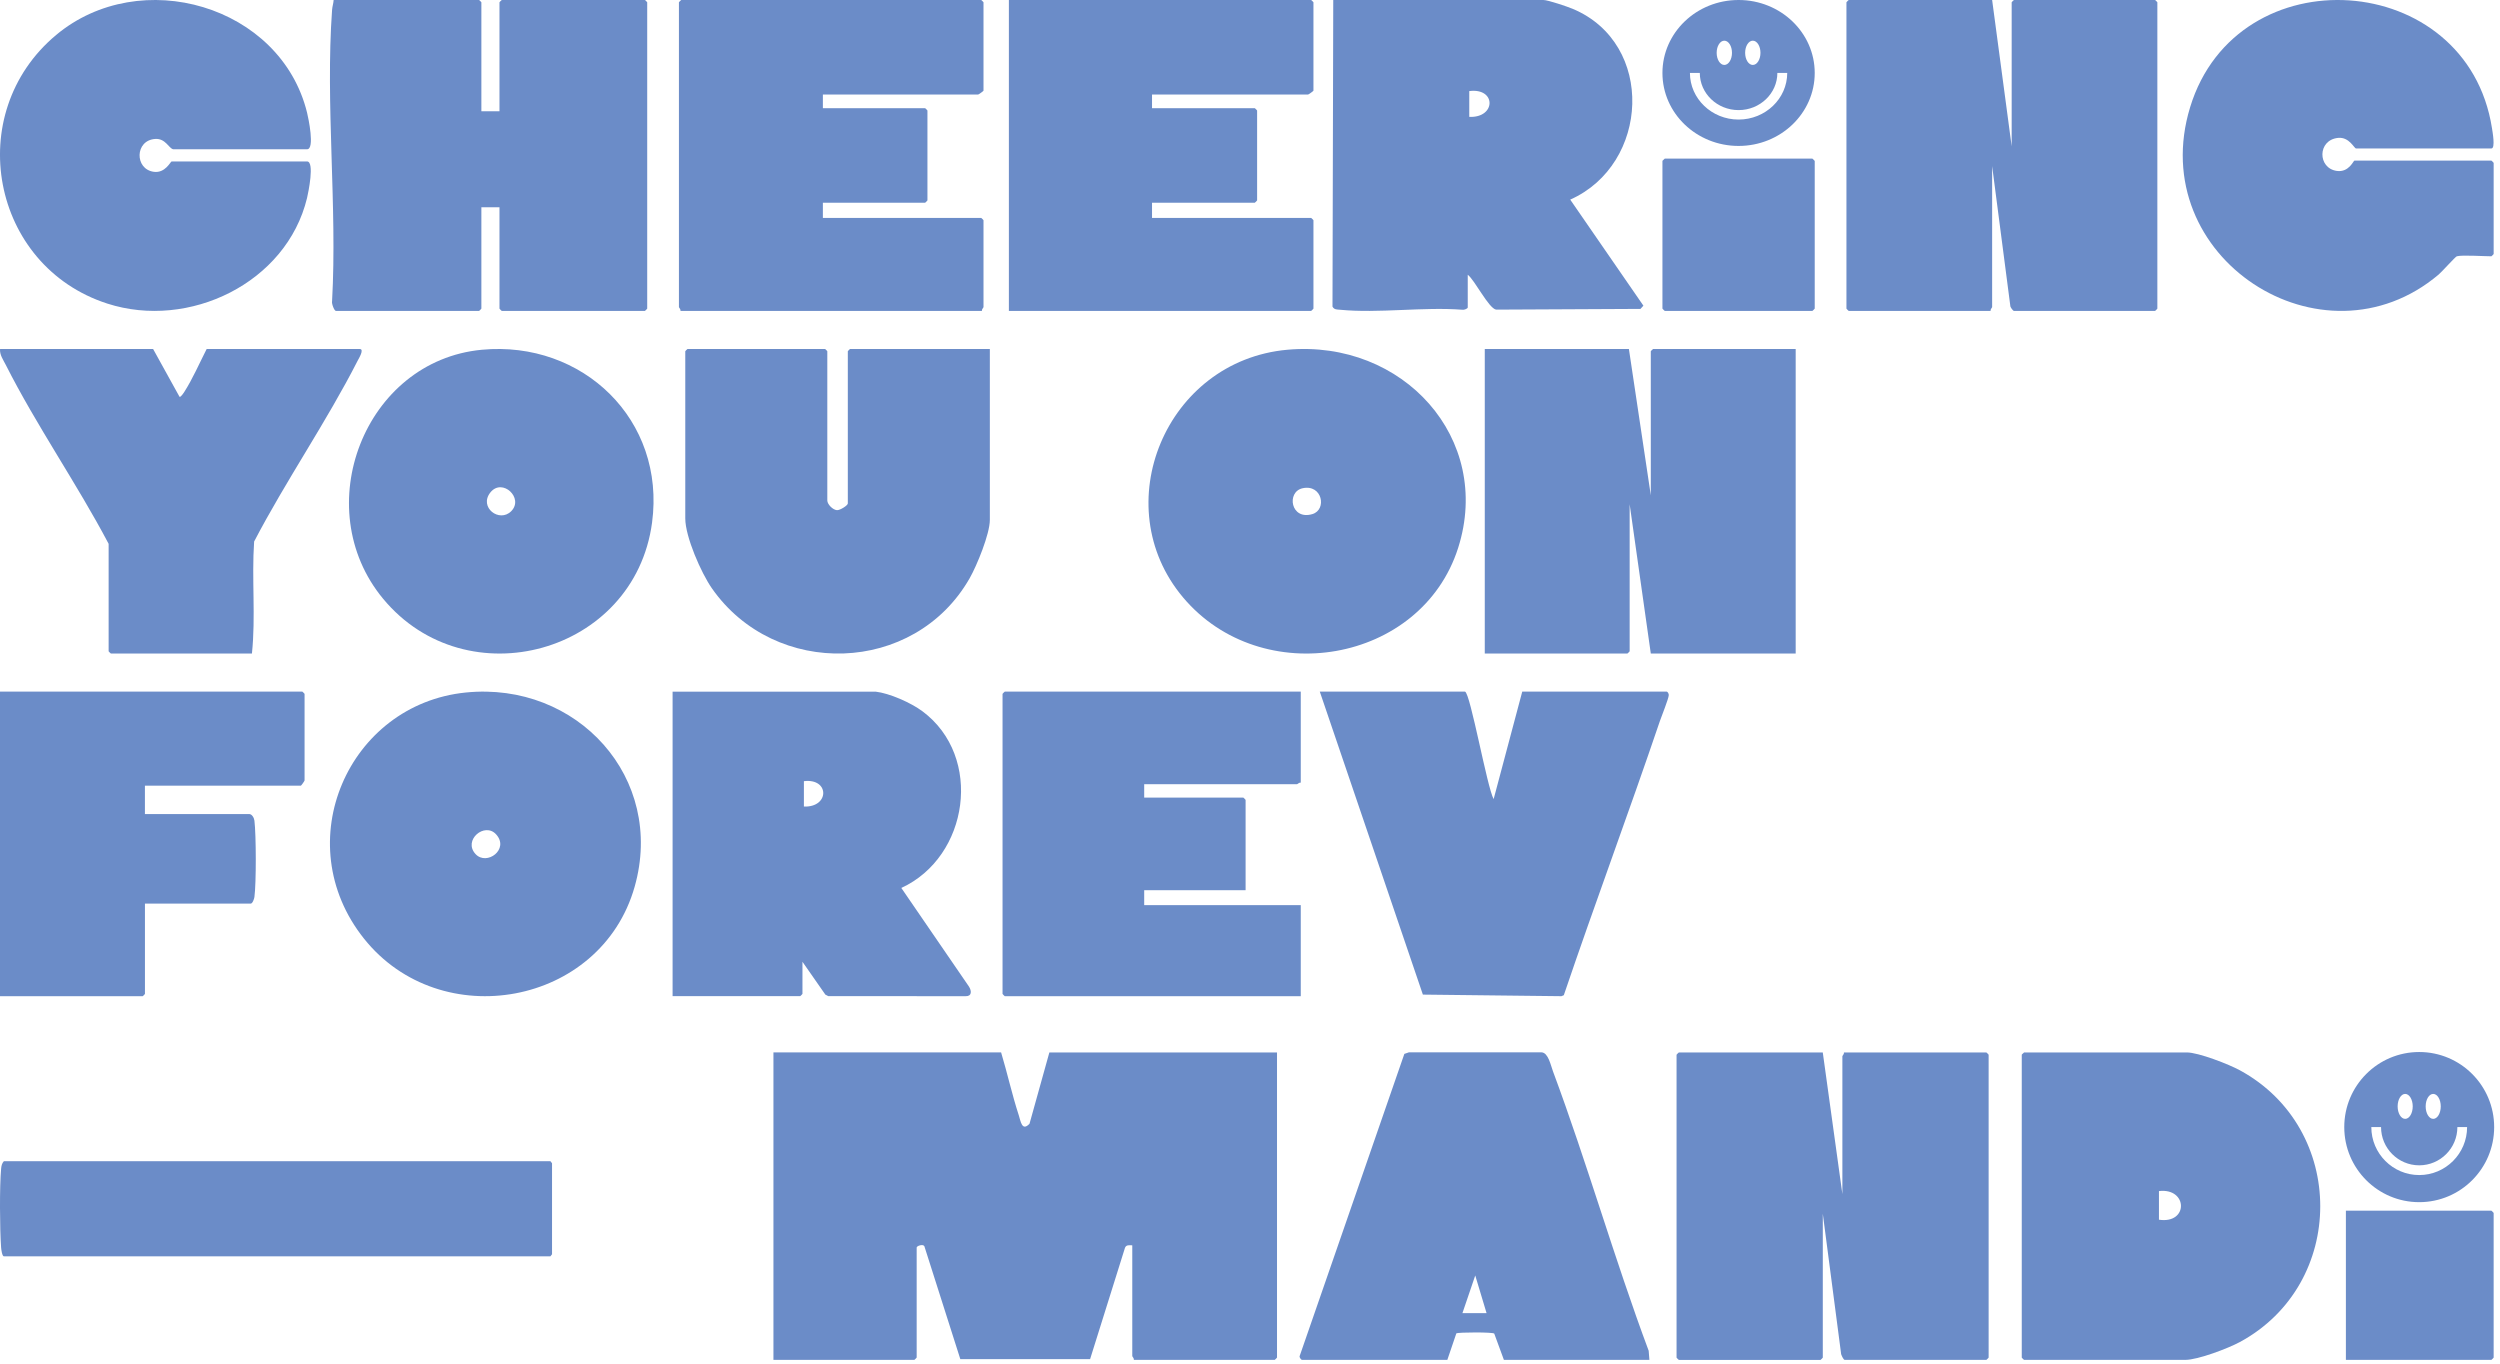
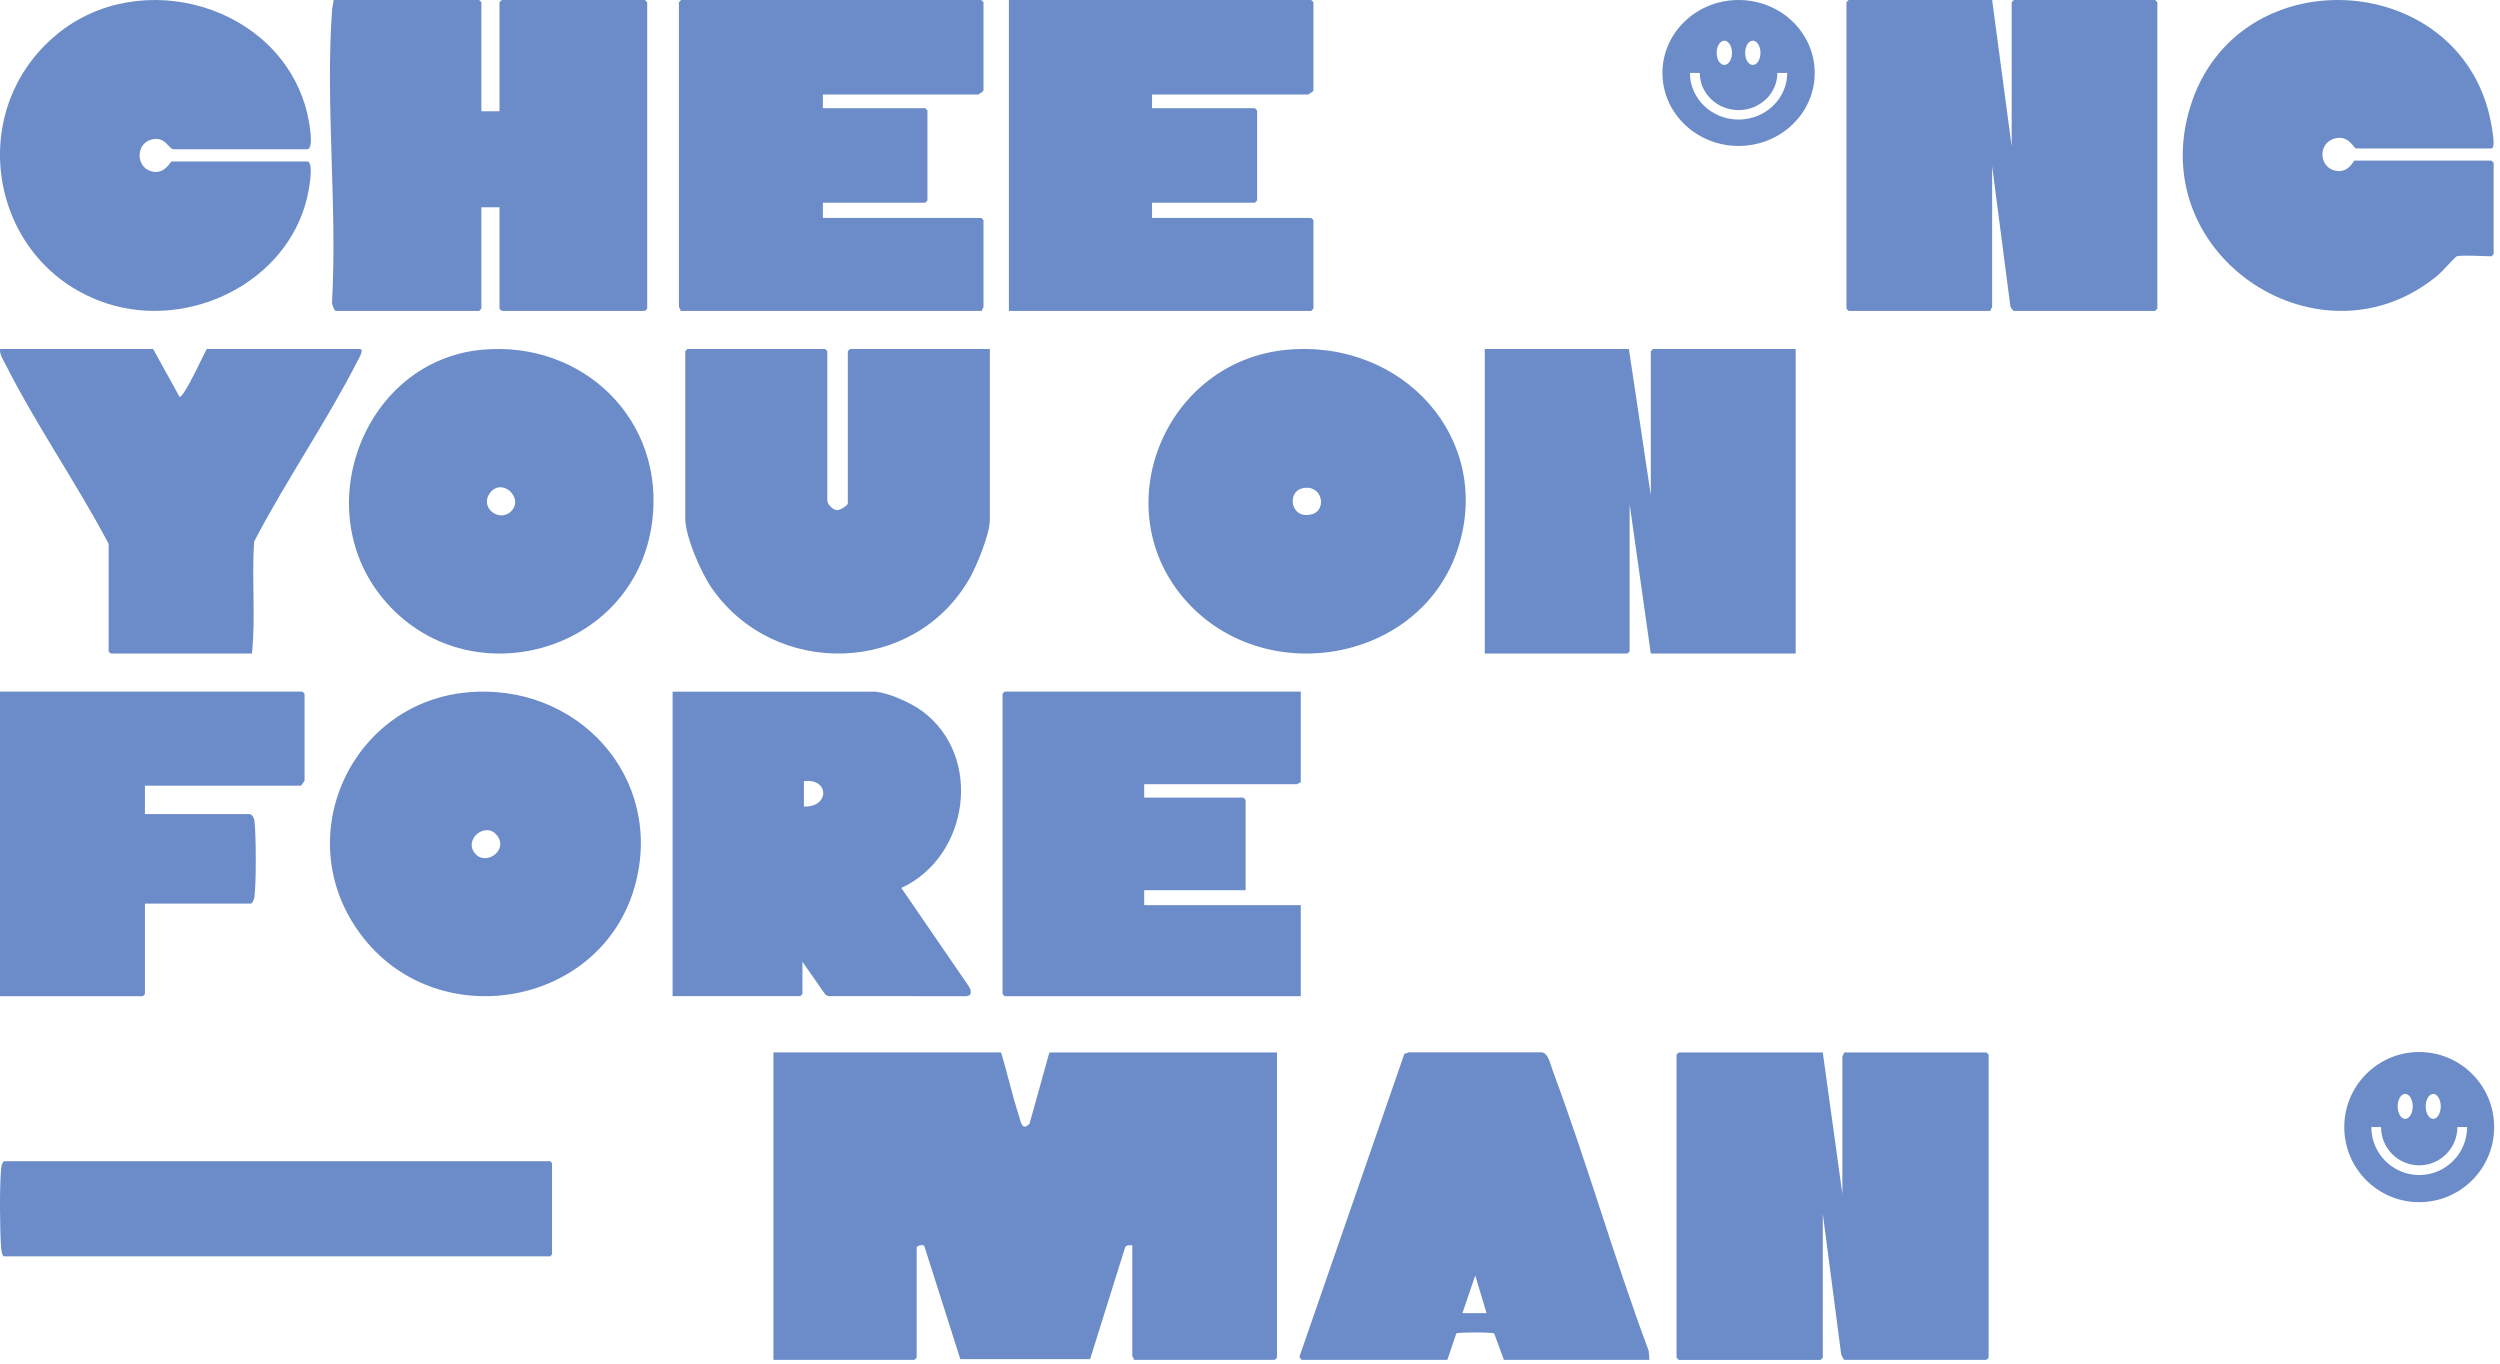
<svg xmlns="http://www.w3.org/2000/svg" fill="none" viewBox="0 0 394 215" height="215" width="394">
  <path fill="#6B8CC8" d="M256.715 55L260.166 78.058V55.353C260.166 55.33 260.499 55 260.523 55H283V103H260.166L256.834 79.471V102.647C256.834 102.67 256.501 103 256.477 103H234V55H256.715Z" />
  <path fill="#6B8CC8" d="M313.961 0L317.039 23.057V0.361C317.039 0.337 317.371 0 317.394 0H339.645C339.668 0 340 0.337 340 0.361V48.639C340 48.663 339.668 49 339.645 49H317.394C317.267 49 316.783 48.404 316.817 48.144L313.961 26.179V48.399C313.961 48.48 313.648 48.764 313.724 49H291.355C291.332 49 291 48.663 291 48.639V0.361C291 0.337 291.332 0 291.355 0H313.961Z" />
  <path fill="#6B8CC8" d="M75.865 17.534H78.718V0.361C78.718 0.337 79.05 0 79.074 0H101.643C101.667 0 102 0.337 102 0.361V48.639C102 48.663 101.667 49 101.643 49H79.074C79.05 49 78.718 48.663 78.718 48.639V32.668H75.865V48.639C75.865 48.663 75.533 49 75.509 49H52.94C52.673 49 52.227 47.802 52.336 47.451C53.168 32.495 51.266 16.375 52.336 1.554C52.374 1.015 52.55 0.534 52.583 0H75.509C75.533 0 75.865 0.337 75.865 0.361V17.534Z" />
-   <path fill="#6B8CC8" d="M231.317 43.303V48.449C231.317 48.645 230.734 48.87 230.488 48.817C224.304 48.338 217.268 49.407 211.19 48.817C210.704 48.77 210.28 48.827 210 48.324L210.12 0H243.24C243.963 0 247.033 1.044 247.862 1.394C260.923 6.871 259.959 25.911 247.467 31.459L259 48.175L258.537 48.683L235.784 48.798C234.599 48.578 232.449 44.175 231.322 43.303H231.317ZM231.558 18.422C235.799 18.595 235.837 13.803 231.558 14.354V18.422Z" />
  <path fill="#6B8CC8" d="M137.976 109C140.195 109.254 143.569 110.752 145.38 112.1C154.999 119.26 152.7 135.042 142.048 139.941L152.714 155.492C153.151 156.179 153.17 157.032 152.179 156.999L130.534 156.99L130.074 156.749L126.467 151.577V156.636C126.467 156.66 126.141 156.99 126.118 156.99H106V109.005H137.98L137.976 109ZM126.695 123.114V127.113C130.753 127.273 130.767 122.61 126.695 123.114Z" />
  <path fill="#6B8CC8" d="M129.686 14.893V17.053H145.807C145.831 17.053 146.165 17.39 146.165 17.414V31.586C146.165 31.61 145.831 31.947 145.807 31.947H129.686V34.347H154.642C154.666 34.347 155 34.684 155 34.708V48.399C155 48.48 154.685 48.764 154.761 49H107.239C107.315 48.764 107 48.48 107 48.399V0.361C107 0.337 107.334 0 107.358 0H154.642C154.666 0 155 0.337 155 0.361V14.292C155 14.345 154.255 14.893 154.164 14.893H129.686Z" />
  <path fill="#6B8CC8" d="M181.559 14.893V17.053H197.761C197.785 17.053 198.121 17.39 198.121 17.414V31.586C198.121 31.61 197.785 31.947 197.761 31.947H181.559V34.347H206.64C206.664 34.347 207 34.684 207 34.708V48.639C207 48.663 206.664 49 206.64 49H159V0H206.64C206.664 0 207 0.337 207 0.361V14.292C207 14.345 206.251 14.893 206.16 14.893H181.559Z" />
  <path fill="#6B8CC8" d="M205 109V123.354C204.77 123.278 204.492 123.589 204.412 123.589H180.325V125.705H195.954C195.977 125.705 196.306 126.035 196.306 126.059V140.295H180.325V142.646H205V157H158.353C158.329 157 158 156.67 158 156.647V109.353C158 109.33 158.329 109 158.353 109H205Z" />
  <path fill="#6B8CC8" d="M156 55V81.933C156 84.147 153.95 89.15 152.81 91.147C144.102 106.373 122.142 106.966 112.192 92.716C110.512 90.309 108 84.604 108 81.702V55.353C108 55.33 108.323 55 108.346 55H130.038C130.061 55 130.384 55.33 130.384 55.353V78.875C130.384 79.478 131.252 80.359 131.903 80.401C132.388 80.434 133.616 79.657 133.616 79.346V55.353C133.616 55.33 133.939 55 133.962 55H156Z" />
  <path fill="#6B8CC8" d="M75.946 55.12C91.805 53.634 104.937 66.143 102.764 82.371C99.989 103.049 73.535 110.239 60.385 94.372C48.498 80.034 57.442 56.855 75.946 55.12ZM80.572 80.561C82.61 78.506 79.159 75.27 77.289 77.603C75.419 79.935 78.697 82.451 80.572 80.561Z" />
  <path fill="#6B8CC8" d="M73.397 109.141C90.969 107.364 104.895 122.609 100.014 139.773C94.691 158.502 69.444 163.083 57.36 147.922C45.276 132.762 54.916 111.008 73.397 109.141ZM74.941 134.596C76.703 136.509 80.33 133.843 78.185 131.492C76.376 129.508 72.933 132.418 74.941 134.596Z" />
  <path fill="#6B8CC8" d="M202.894 55.119C221.125 53.477 235.294 69.116 229.804 86.346C223.994 104.569 198.807 108.832 186.453 94.157C174.27 79.684 183.696 56.85 202.894 55.119ZM205.296 76.946C202.704 77.506 203.403 82.046 206.835 81.02C209.155 80.329 208.408 76.273 205.296 76.946Z" />
  <path fill="#6B8CC8" d="M387.193 40.392C386.97 40.454 384.849 42.827 384.341 43.259C366.07 58.717 337.911 40.607 345.17 16.879C352.562 -7.295 388.811 -4.898 392.734 20.197C392.81 20.695 393.308 23.395 392.649 23.395H371.308C371.018 23.395 370.25 21.558 368.49 21.731C365.202 22.052 365.235 26.516 368.286 26.938C370.202 27.202 370.895 25.308 371.066 25.308H392.644C392.668 25.308 393 25.643 393 25.668V40.032C393 40.056 392.668 40.392 392.644 40.392C391.472 40.392 388.013 40.157 387.188 40.392H387.193Z" />
-   <path fill="#6B8CC8" d="M230.889 109C231.734 109.264 234.363 124.083 235.398 125.939L239.906 109H262.677C262.819 109 263.009 109.339 263 109.542C262.962 110.159 261.903 112.75 261.614 113.593C256.711 128.054 251.358 142.383 246.456 156.845L246.081 157L224.245 156.75L208 109H230.889Z" />
  <path fill="#6B8CC8" d="M27.294 23.524C26.594 23.37 26.1 21.802 24.478 21.898C21.244 22.09 21.182 26.655 24.238 27.078C26.047 27.328 26.882 25.443 27.049 25.443H48.39C49.608 25.443 48.591 30.364 48.39 31.205C45.156 44.611 29.756 51.999 16.907 47.843C-1.425 41.922 -5.969 17.901 8.837 5.52C22.093 -5.568 44.24 0.825 48.395 17.761C48.601 18.598 49.647 23.524 48.395 23.524H27.294Z" />
  <path fill="#6B8CC8" d="M22.839 123.82V128.292H39.268C39.716 128.292 40.047 128.9 40.098 129.339C40.373 131.591 40.392 139.15 40.098 141.364C40.056 141.675 39.8 142.411 39.506 142.411H22.844V156.647C22.844 156.67 22.517 157 22.494 157H0V109H47.65C47.674 109 48 109.33 48 109.353V123C48 123.09 47.468 123.825 47.417 123.825H22.834L22.839 123.82Z" />
  <path fill="#6B8CC8" d="M24.131 55.005L28.293 62.535C28.464 62.653 28.931 61.941 29.049 61.758C30.338 59.75 31.475 57.154 32.569 55.005H56.699C57.479 55.005 56.513 56.555 56.385 56.809C51.486 66.437 45.064 75.73 40.051 85.347C39.647 91.214 40.318 97.18 39.704 103H17.477C17.453 103 17.12 102.67 17.12 102.647V85.706C12.131 76.243 5.714 67.016 0.915 57.512C0.516 56.72 -0.069 55.928 0.007 55H24.136L24.131 55.005Z" />
-   <path fill="#6B8CC8" d="M262.367 25H285.633C285.657 25 286 25.34 286 25.364V48.636C286 48.66 285.657 49 285.633 49H262.367C262.343 49 262 48.66 262 48.636V25.364C262 25.296 262.284 25.121 262.367 25Z" />
  <path fill="#6B8CC8" d="M274 0C267.372 0 262 5.148 262 11.5C262 17.852 267.372 23 274 23C280.628 23 286 17.852 286 11.5C286 5.148 280.628 0 274 0ZM276.242 6.412C276.908 6.412 277.449 7.269 277.449 8.324C277.449 9.38 276.908 10.236 276.242 10.236C275.575 10.236 275.034 9.38 275.034 8.324C275.034 7.269 275.575 6.412 276.242 6.412ZM271.754 6.412C272.42 6.412 272.961 7.269 272.961 8.324C272.961 9.38 272.42 10.236 271.754 10.236C271.087 10.236 270.546 9.38 270.546 8.324C270.546 7.269 271.087 6.412 271.754 6.412ZM274 18.843C269.773 18.843 266.333 15.546 266.333 11.495H267.889C267.889 14.722 270.628 17.352 274 17.352C277.372 17.352 280.111 14.727 280.111 11.495H281.667C281.667 15.546 278.227 18.843 274 18.843Z" />
  <path fill="#6B8CC8" d="M157.776 165.864C158.761 169.141 159.503 172.528 160.563 175.781C160.862 176.705 161.053 178.358 162.251 177.105L165.38 165.864H201.257V213.958C201.257 213.982 200.925 214.315 200.901 214.315H178.685C178.761 214.082 178.447 213.801 178.447 213.72V196.263C177.981 196.248 177.486 196.158 177.296 196.658L171.799 214.201H151.347L145.679 196.401C145.47 196.02 144.467 196.349 144.467 196.615V213.953C144.467 213.977 144.134 214.31 144.11 214.31H121.894V165.859H157.772L157.776 165.864Z" />
  <path fill="#6B8CC8" d="M287.269 165.865L290.359 188.19V166.461C290.359 166.384 290.673 166.099 290.597 165.865H313.051C313.075 165.865 313.408 166.199 313.408 166.222V213.959C313.408 213.983 313.075 214.316 313.051 214.316H290.716C290.55 214.316 290.117 213.502 290.141 213.23L287.273 191.282V213.964C287.273 213.988 286.94 214.321 286.917 214.321H264.582C264.558 214.321 264.225 213.988 264.225 213.964V166.227C264.225 166.203 264.558 165.87 264.582 165.87H287.273L287.269 165.865Z" />
-   <path fill="#6B8CC8" d="M318.986 165.865H344.644C346.485 165.865 351.278 167.737 352.999 168.676C369.904 177.864 369.885 202.366 352.999 211.506C351.159 212.502 346.389 214.316 344.407 214.316H318.986C318.962 214.316 318.629 213.983 318.629 213.959V166.222C318.629 166.156 318.905 165.989 318.986 165.865ZM340.251 192.225C344.934 192.939 344.816 187.171 340.251 187.714V192.225Z" />
  <path fill="#6B8CC8" d="M259.941 214.311H237.012L235.495 210.177C235.324 209.929 229.812 209.948 229.518 210.143L228.101 214.311H205.171C205.071 214.311 204.767 213.935 204.819 213.735L221.325 166.094L222.033 165.851H242.97C244.011 165.917 244.392 167.889 244.744 168.828C250.15 183.355 254.411 198.355 259.832 212.882L259.946 214.311H259.941ZM234.282 206.952L232.499 201.012L230.478 206.952H234.278H234.282Z" />
  <path fill="#6B8CC8" d="M0.611 183H86.742C86.759 183 87 183.305 87 183.327V197.673C87 197.695 86.759 198 86.742 198H0.611C0.335 198 0.194 196.915 0.173 196.596C-0.034 193.737 -0.082 186.989 0.177 184.194C0.221 183.706 0.304 183.336 0.611 183.004V183Z" />
-   <path fill="#6B8CC8" d="M369.713 214.311V190.8H392.643C392.666 190.8 392.999 191.133 392.999 191.157V213.958C392.999 213.982 392.666 214.316 392.643 214.316H369.713V214.311Z" />
  <path fill="#6B8CC8" d="M381.268 165.798C374.744 165.798 369.456 171.095 369.456 177.63C369.456 184.165 374.744 189.461 381.268 189.461C387.792 189.461 393.08 184.165 393.08 177.63C393.08 171.095 387.792 165.798 381.268 165.798ZM383.474 172.4C384.13 172.4 384.663 173.281 384.663 174.367C384.663 175.453 384.13 176.334 383.474 176.334C382.818 176.334 382.285 175.453 382.285 174.367C382.285 173.281 382.818 172.4 383.474 172.4ZM379.057 172.4C379.713 172.4 380.246 173.281 380.246 174.367C380.246 175.453 379.713 176.334 379.057 176.334C378.401 176.334 377.868 175.453 377.868 174.367C377.868 173.281 378.401 172.4 379.057 172.4ZM381.268 185.189C377.107 185.189 373.721 181.797 373.721 177.63H375.253C375.253 180.95 377.949 183.655 381.268 183.655C384.587 183.655 387.283 180.954 387.283 177.63H388.814C388.814 181.797 385.429 185.189 381.268 185.189Z" />
</svg>